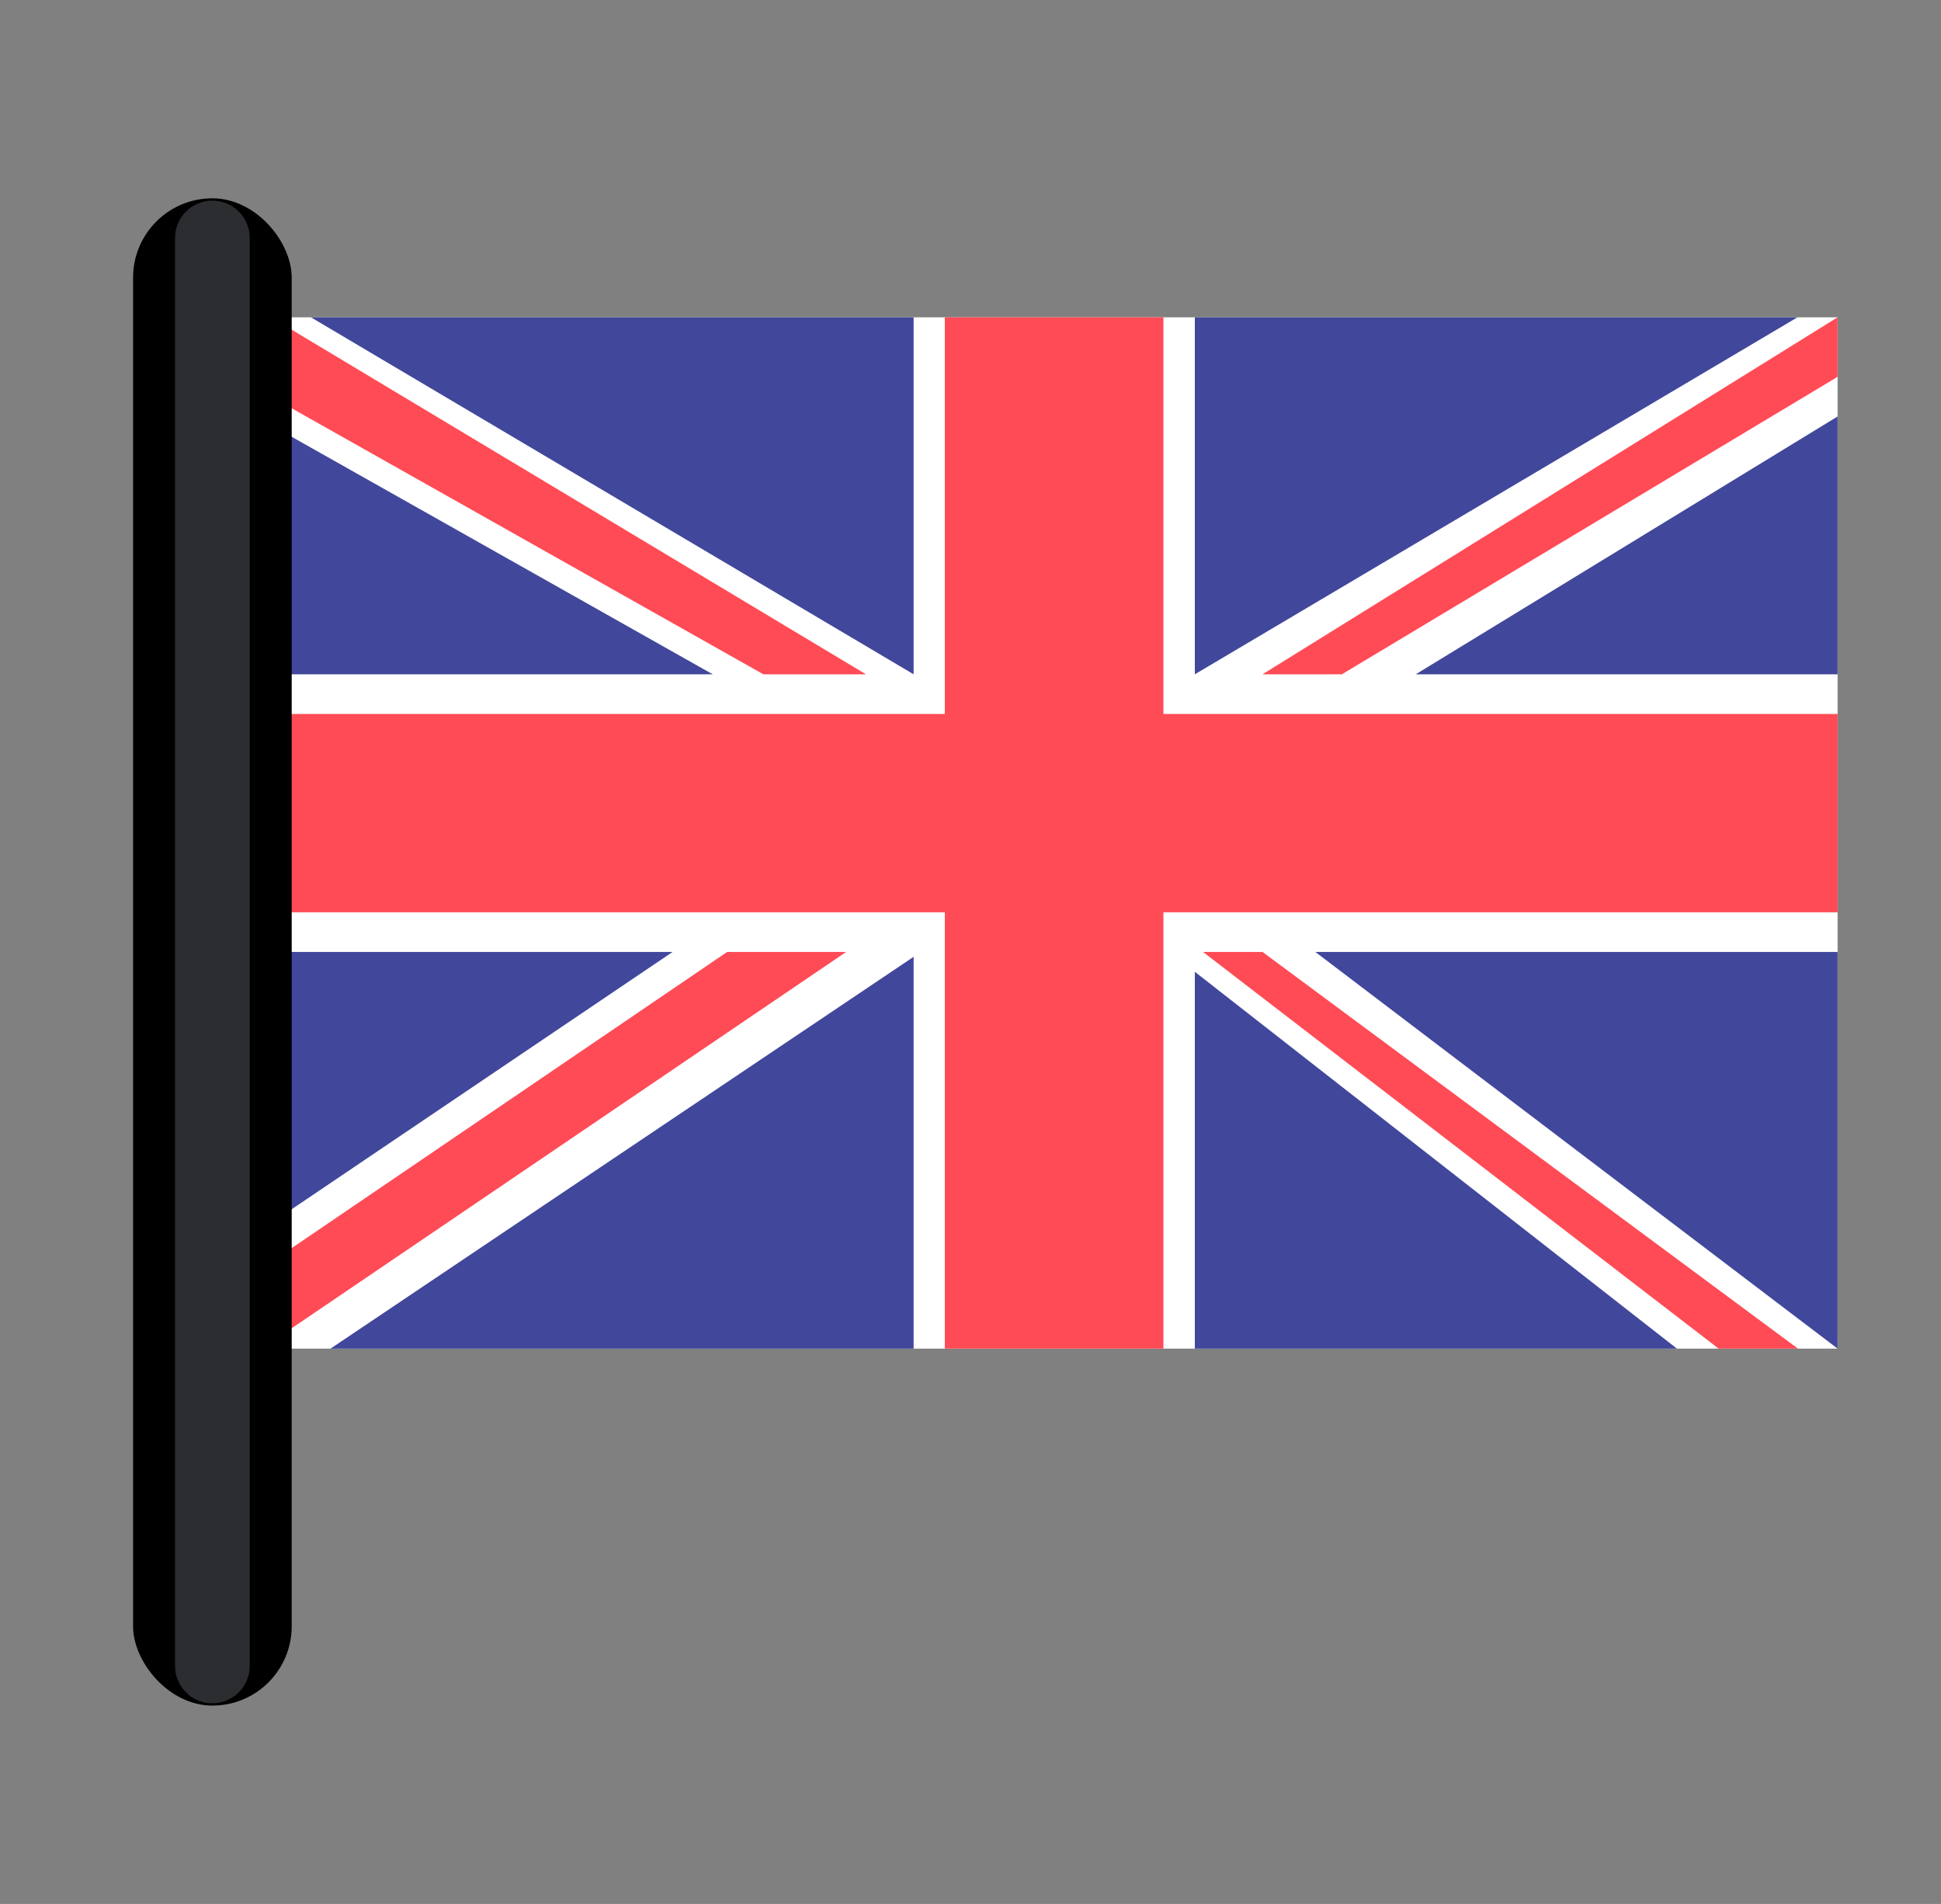
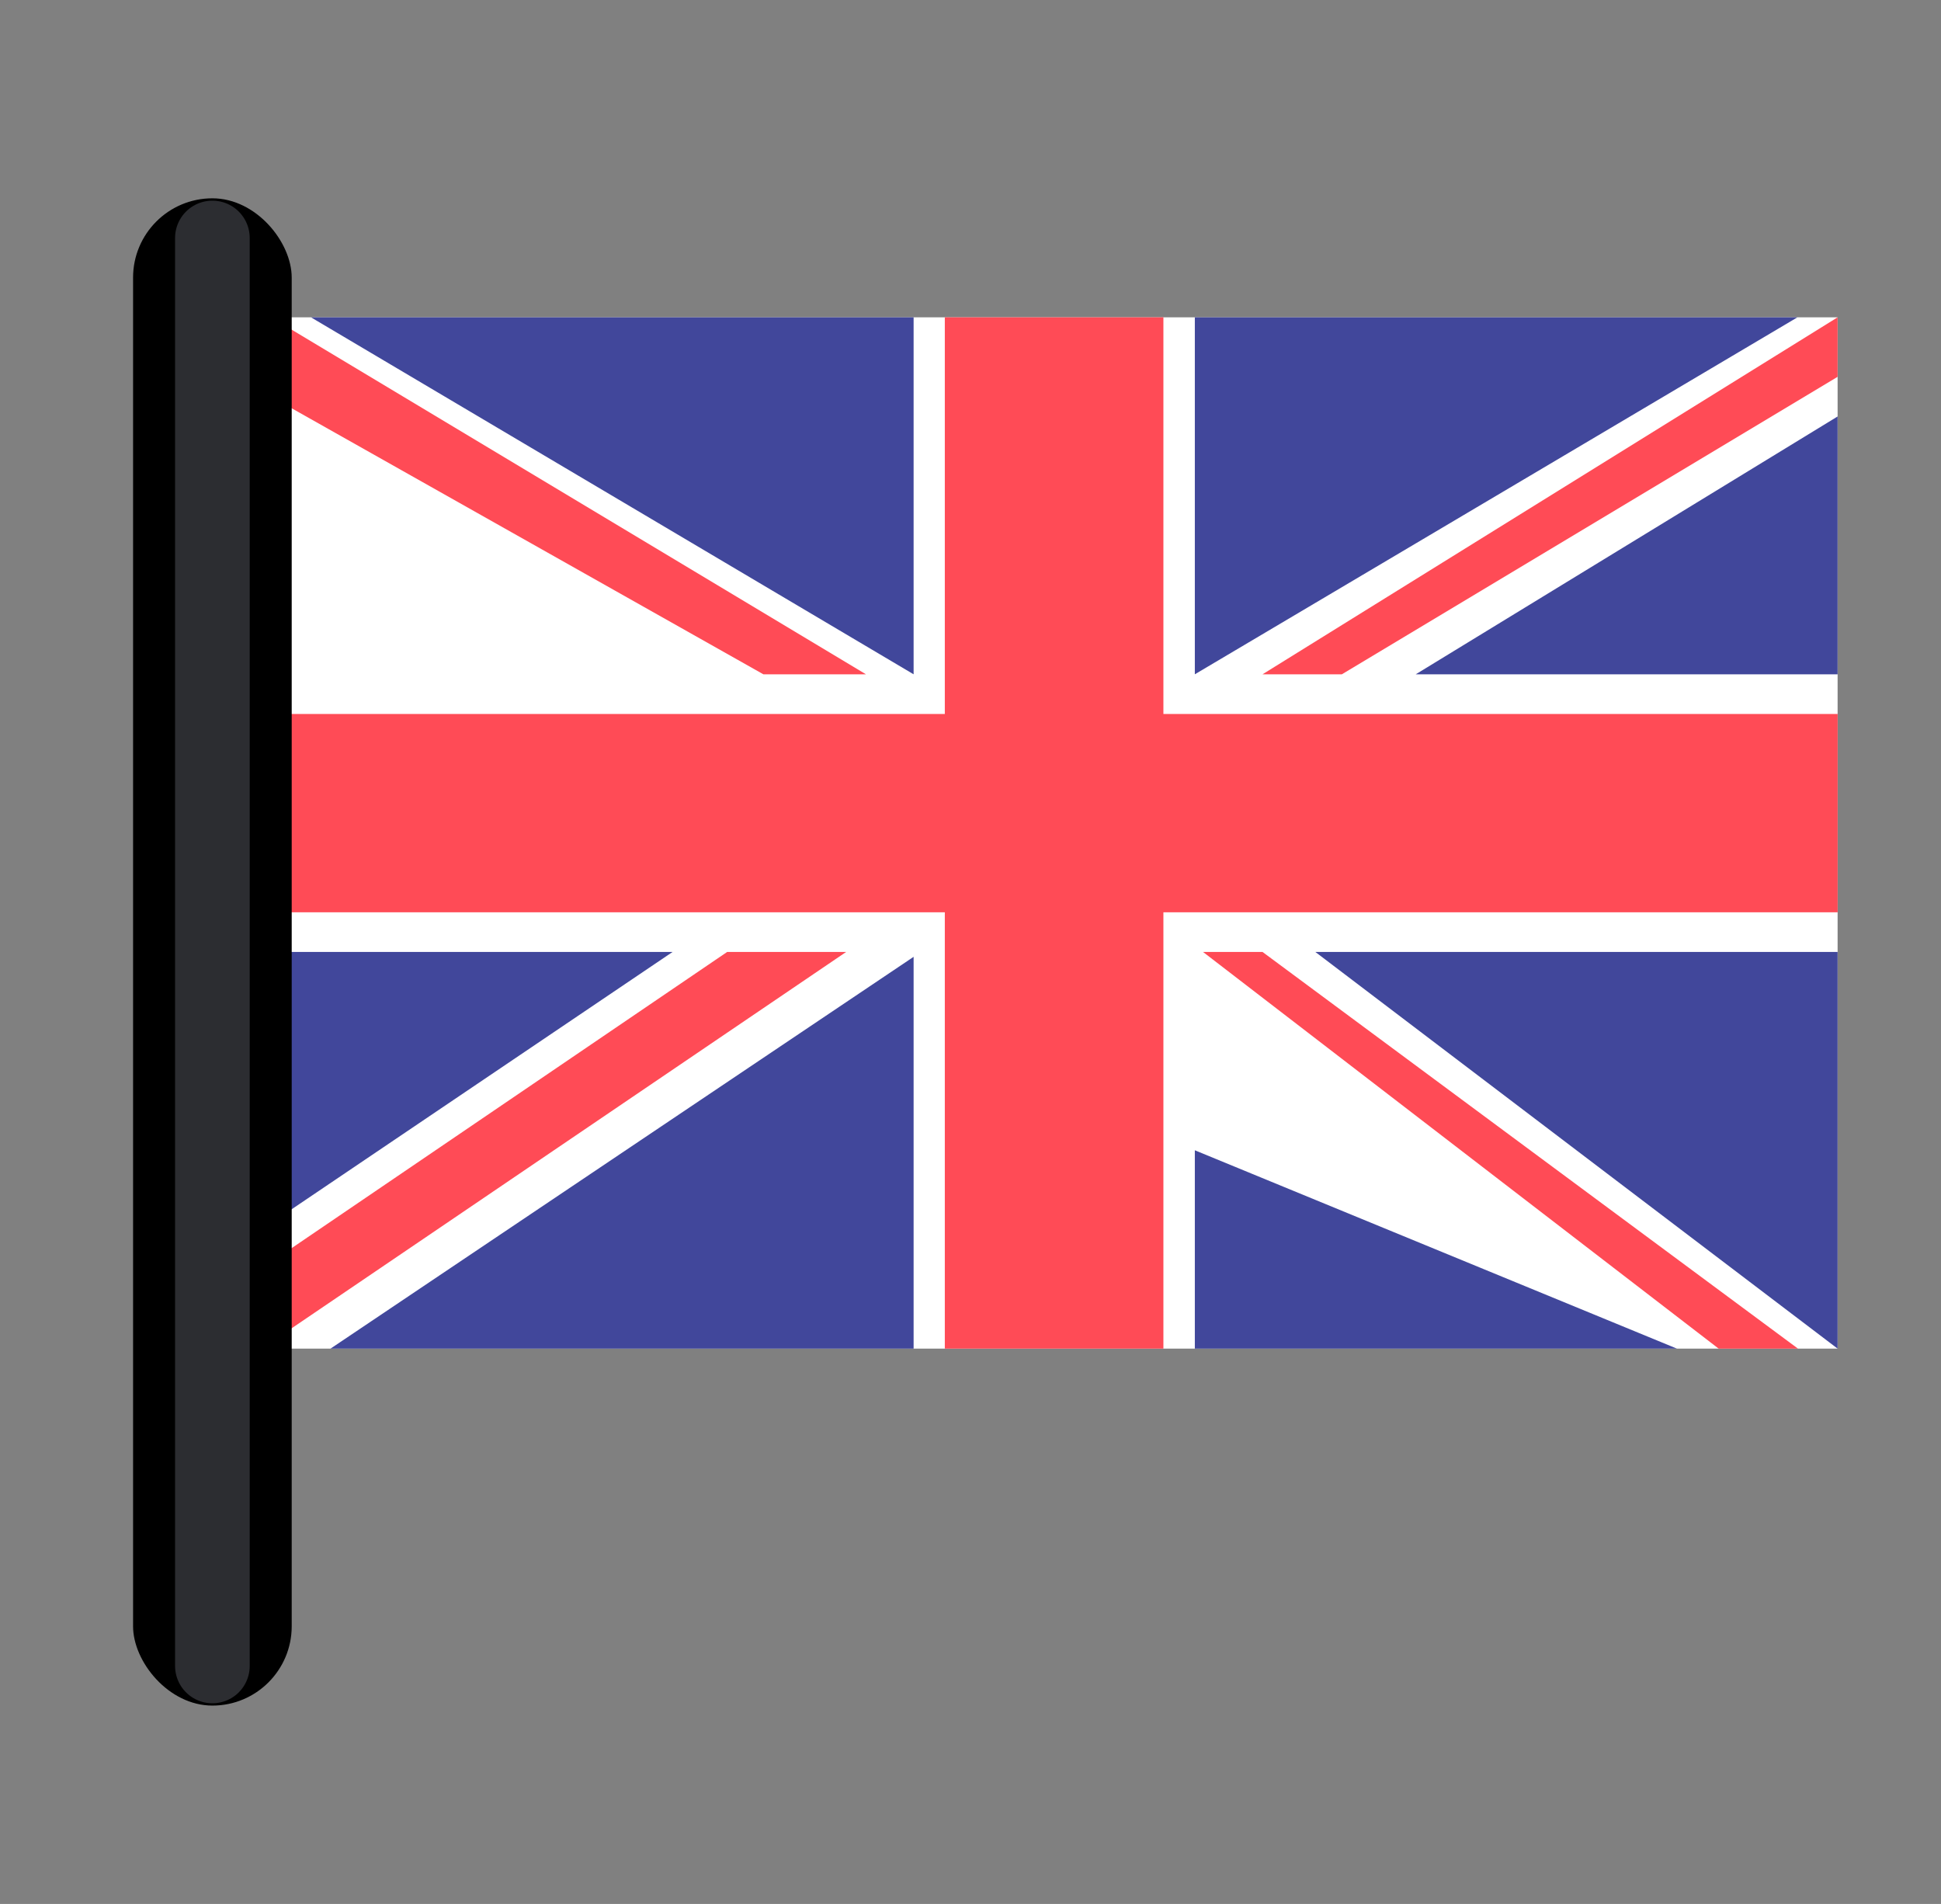
<svg xmlns="http://www.w3.org/2000/svg" width="52" height="51" viewBox="0 0 52 51" fill="none">
  <rect x="0" y="0" width="52" height="51" fill="#808080" stroke="none" />
  <rect x="6.73" y="8.5" width="42.5" height="27.625" fill="white" />
  <path d="M25.312 8.5H31.168V36.125H25.312V8.5Z" fill="#FF4B56" />
  <rect x="7.793" y="19.125" width="41.438" height="5.312" fill="#FF4B56" />
  <path d="M49.23 18.062V11.156L37.929 18.062H49.23Z" fill="#41479B" />
  <path d="M32.01 8.5H48.154L32.01 18.062V8.5Z" fill="#41479B" />
  <path d="M24.476 18.062V8.5H8.331L24.476 18.062Z" fill="#41479B" />
-   <path d="M19.094 18.062L7.793 11.688V18.062H19.094Z" fill="#41479B" />
  <path d="M7.793 25.5H18.018L7.793 32.406V25.5Z" fill="#41479B" />
  <path d="M24.476 36.125V25.63L8.855 36.125H24.476Z" fill="#41479B" />
-   <path d="M44.925 36.125H32.01V30.812V26.031L44.925 36.125Z" fill="#41479B" />
+   <path d="M44.925 36.125H32.01V30.812L44.925 36.125Z" fill="#41479B" />
  <path d="M49.23 25.5H35.239L49.23 36.125V25.5Z" fill="#41479B" />
  <path d="M22.668 25.5H19.48L6.199 34.531L7.793 35.594L22.668 25.5Z" fill="#FF4B56" />
  <path d="M20.451 18.062H23.199L7.262 8.5V10.625L20.451 18.062Z" fill="#FF4B56" />
  <path d="M32.23 25.5H33.824L48.168 36.125H46.043L32.23 25.5Z" fill="#FF4B56" />
  <path d="M35.949 18.062H33.824L49.23 8.5V10.094L35.949 18.062Z" fill="#FF4B56" />
  <rect x="3.565" y="5.312" width="4.25" height="40.375" rx="2.125" fill="black" />
  <path d="M5.69 6.375V44.625" stroke="#2C2D31" stroke-width="2" stroke-linecap="round" />
</svg>